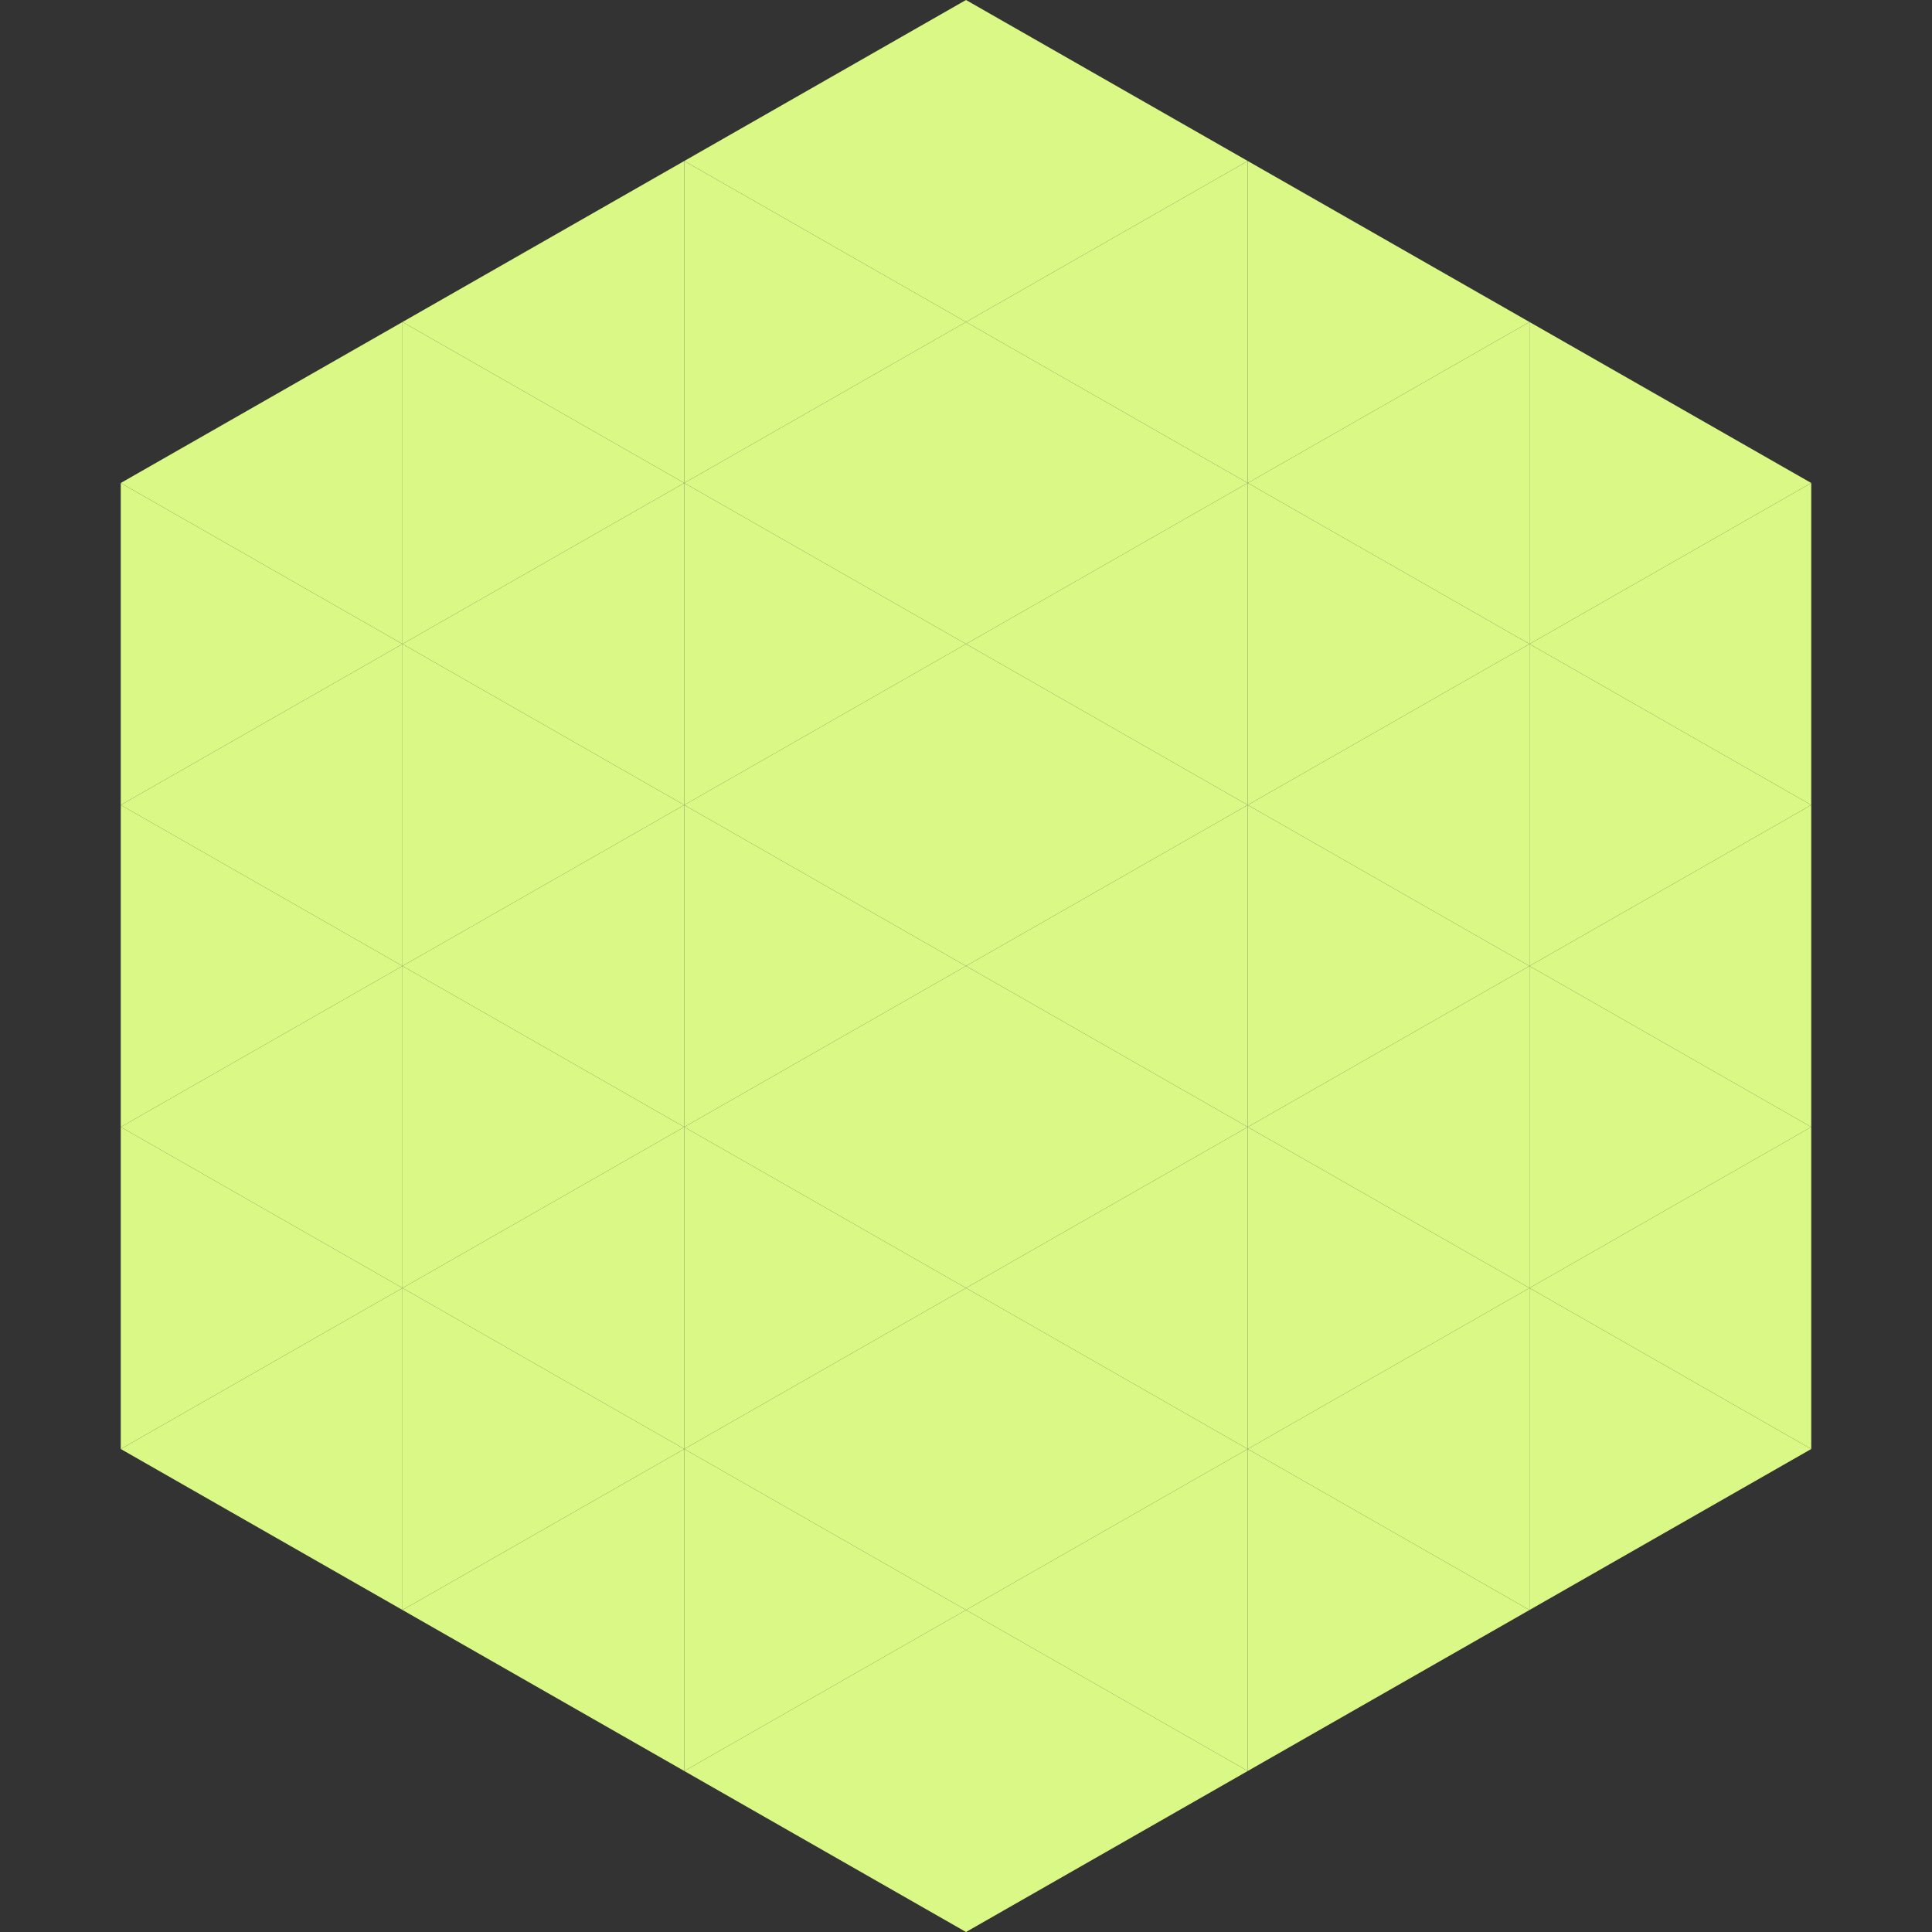
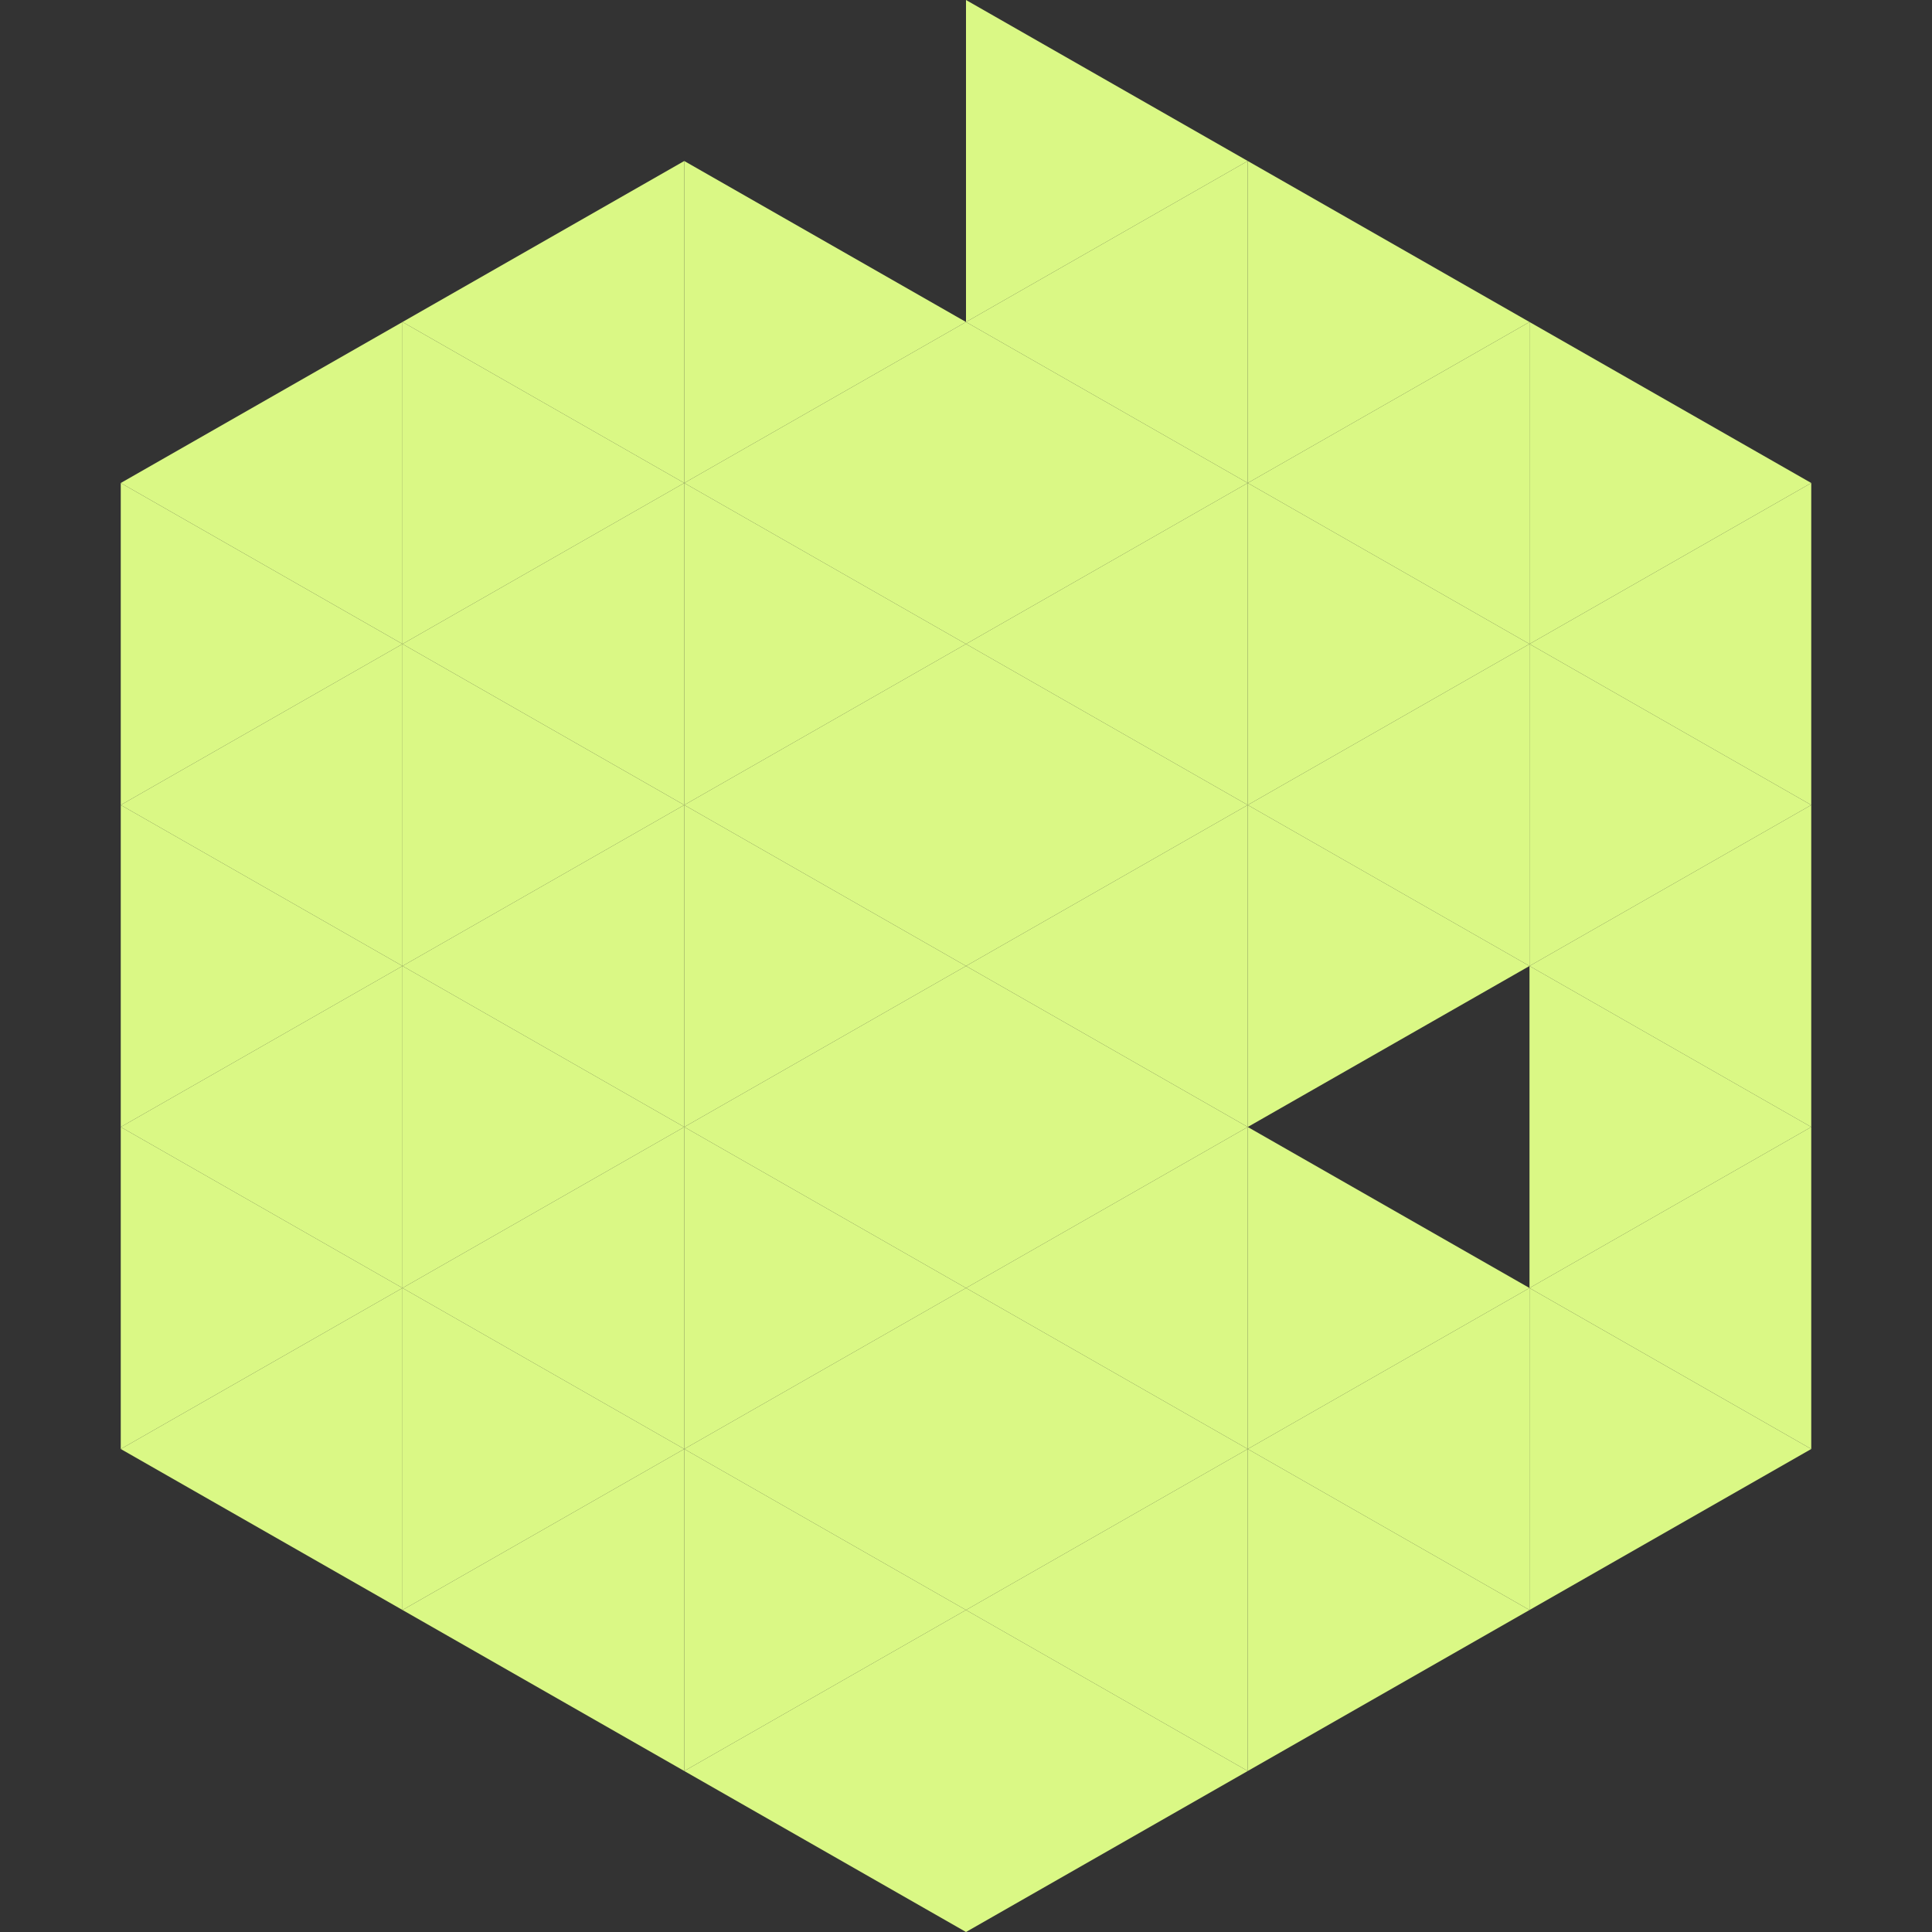
<svg xmlns="http://www.w3.org/2000/svg" width="240" height="240">
  <rect width="100%" height="100%" fill="#333333" stroke="none" />
  <polygon points="50,40 15,60 50,80" style="fill:rgb(218,248,133)" />
  <polygon points="190,40 225,60 190,80" style="fill:rgb(218,248,133)" />
  <polygon points="15,60 50,80 15,100" style="fill:rgb(218,248,133)" />
  <polygon points="225,60 190,80 225,100" style="fill:rgb(218,248,133)" />
  <polygon points="50,80 15,100 50,120" style="fill:rgb(218,248,133)" />
  <polygon points="190,80 225,100 190,120" style="fill:rgb(218,248,133)" />
  <polygon points="15,100 50,120 15,140" style="fill:rgb(218,248,133)" />
  <polygon points="225,100 190,120 225,140" style="fill:rgb(218,248,133)" />
  <polygon points="50,120 15,140 50,160" style="fill:rgb(218,248,133)" />
  <polygon points="190,120 225,140 190,160" style="fill:rgb(218,248,133)" />
  <polygon points="15,140 50,160 15,180" style="fill:rgb(218,248,133)" />
  <polygon points="225,140 190,160 225,180" style="fill:rgb(218,248,133)" />
  <polygon points="50,160 15,180 50,200" style="fill:rgb(218,248,133)" />
  <polygon points="190,160 225,180 190,200" style="fill:rgb(218,248,133)" />
  <polygon points="15,180 50,200 15,220" style="fill:rgb(255,255,255); fill-opacity:0" />
  <polygon points="225,180 190,200 225,220" style="fill:rgb(255,255,255); fill-opacity:0" />
  <polygon points="50,0 85,20 50,40" style="fill:rgb(255,255,255); fill-opacity:0" />
  <polygon points="190,0 155,20 190,40" style="fill:rgb(255,255,255); fill-opacity:0" />
  <polygon points="85,20 50,40 85,60" style="fill:rgb(218,248,133)" />
  <polygon points="155,20 190,40 155,60" style="fill:rgb(218,248,133)" />
  <polygon points="50,40 85,60 50,80" style="fill:rgb(218,248,133)" />
  <polygon points="190,40 155,60 190,80" style="fill:rgb(218,248,133)" />
  <polygon points="85,60 50,80 85,100" style="fill:rgb(218,248,133)" />
  <polygon points="155,60 190,80 155,100" style="fill:rgb(218,248,133)" />
  <polygon points="50,80 85,100 50,120" style="fill:rgb(218,248,133)" />
  <polygon points="190,80 155,100 190,120" style="fill:rgb(218,248,133)" />
  <polygon points="85,100 50,120 85,140" style="fill:rgb(218,248,133)" />
  <polygon points="155,100 190,120 155,140" style="fill:rgb(218,248,133)" />
  <polygon points="50,120 85,140 50,160" style="fill:rgb(218,248,133)" />
-   <polygon points="190,120 155,140 190,160" style="fill:rgb(218,248,133)" />
  <polygon points="85,140 50,160 85,180" style="fill:rgb(218,248,133)" />
  <polygon points="155,140 190,160 155,180" style="fill:rgb(218,248,133)" />
  <polygon points="50,160 85,180 50,200" style="fill:rgb(218,248,133)" />
  <polygon points="190,160 155,180 190,200" style="fill:rgb(218,248,133)" />
  <polygon points="85,180 50,200 85,220" style="fill:rgb(218,248,133)" />
  <polygon points="155,180 190,200 155,220" style="fill:rgb(218,248,133)" />
-   <polygon points="120,0 85,20 120,40" style="fill:rgb(218,248,133)" />
  <polygon points="120,0 155,20 120,40" style="fill:rgb(218,248,133)" />
  <polygon points="85,20 120,40 85,60" style="fill:rgb(218,248,133)" />
  <polygon points="155,20 120,40 155,60" style="fill:rgb(218,248,133)" />
  <polygon points="120,40 85,60 120,80" style="fill:rgb(218,248,133)" />
  <polygon points="120,40 155,60 120,80" style="fill:rgb(218,248,133)" />
  <polygon points="85,60 120,80 85,100" style="fill:rgb(218,248,133)" />
  <polygon points="155,60 120,80 155,100" style="fill:rgb(218,248,133)" />
  <polygon points="120,80 85,100 120,120" style="fill:rgb(218,248,133)" />
  <polygon points="120,80 155,100 120,120" style="fill:rgb(218,248,133)" />
  <polygon points="85,100 120,120 85,140" style="fill:rgb(218,248,133)" />
  <polygon points="155,100 120,120 155,140" style="fill:rgb(218,248,133)" />
  <polygon points="120,120 85,140 120,160" style="fill:rgb(218,248,133)" />
  <polygon points="120,120 155,140 120,160" style="fill:rgb(218,248,133)" />
  <polygon points="85,140 120,160 85,180" style="fill:rgb(218,248,133)" />
  <polygon points="155,140 120,160 155,180" style="fill:rgb(218,248,133)" />
  <polygon points="120,160 85,180 120,200" style="fill:rgb(218,248,133)" />
  <polygon points="120,160 155,180 120,200" style="fill:rgb(218,248,133)" />
  <polygon points="85,180 120,200 85,220" style="fill:rgb(218,248,133)" />
  <polygon points="155,180 120,200 155,220" style="fill:rgb(218,248,133)" />
  <polygon points="120,200 85,220 120,240" style="fill:rgb(218,248,133)" />
  <polygon points="120,200 155,220 120,240" style="fill:rgb(218,248,133)" />
  <polygon points="85,220 120,240 85,260" style="fill:rgb(255,255,255); fill-opacity:0" />
  <polygon points="155,220 120,240 155,260" style="fill:rgb(255,255,255); fill-opacity:0" />
</svg>